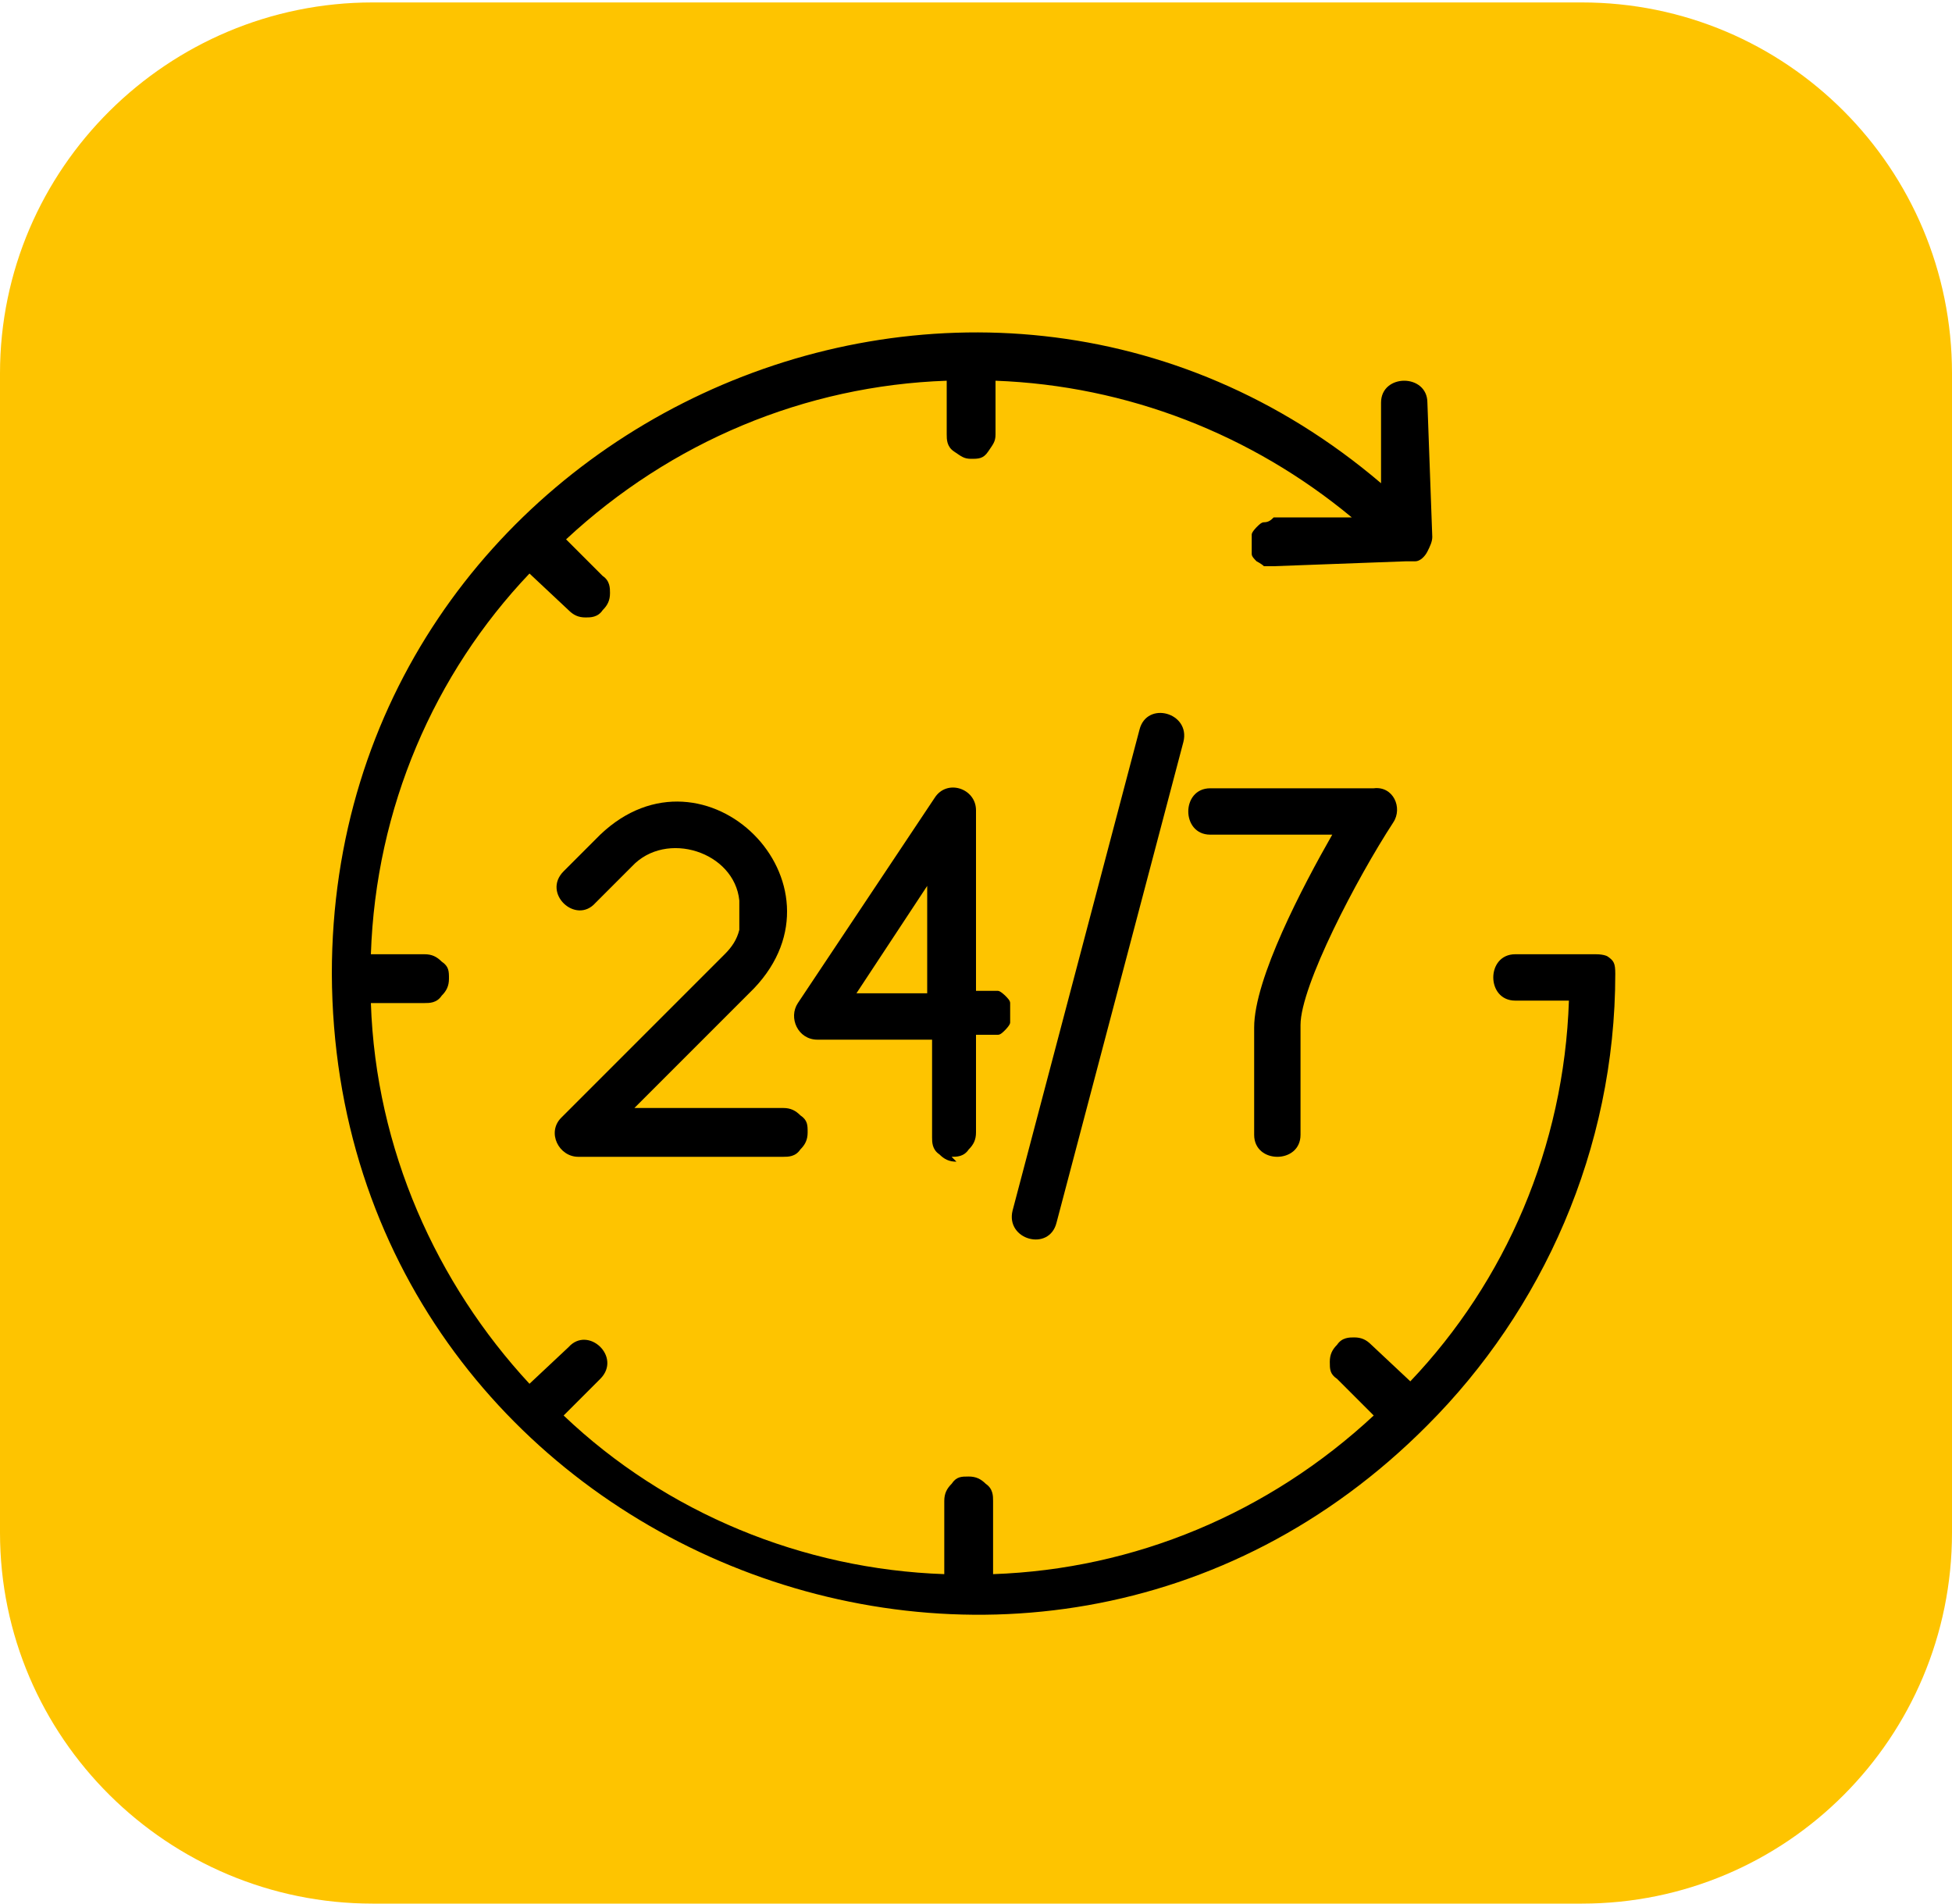
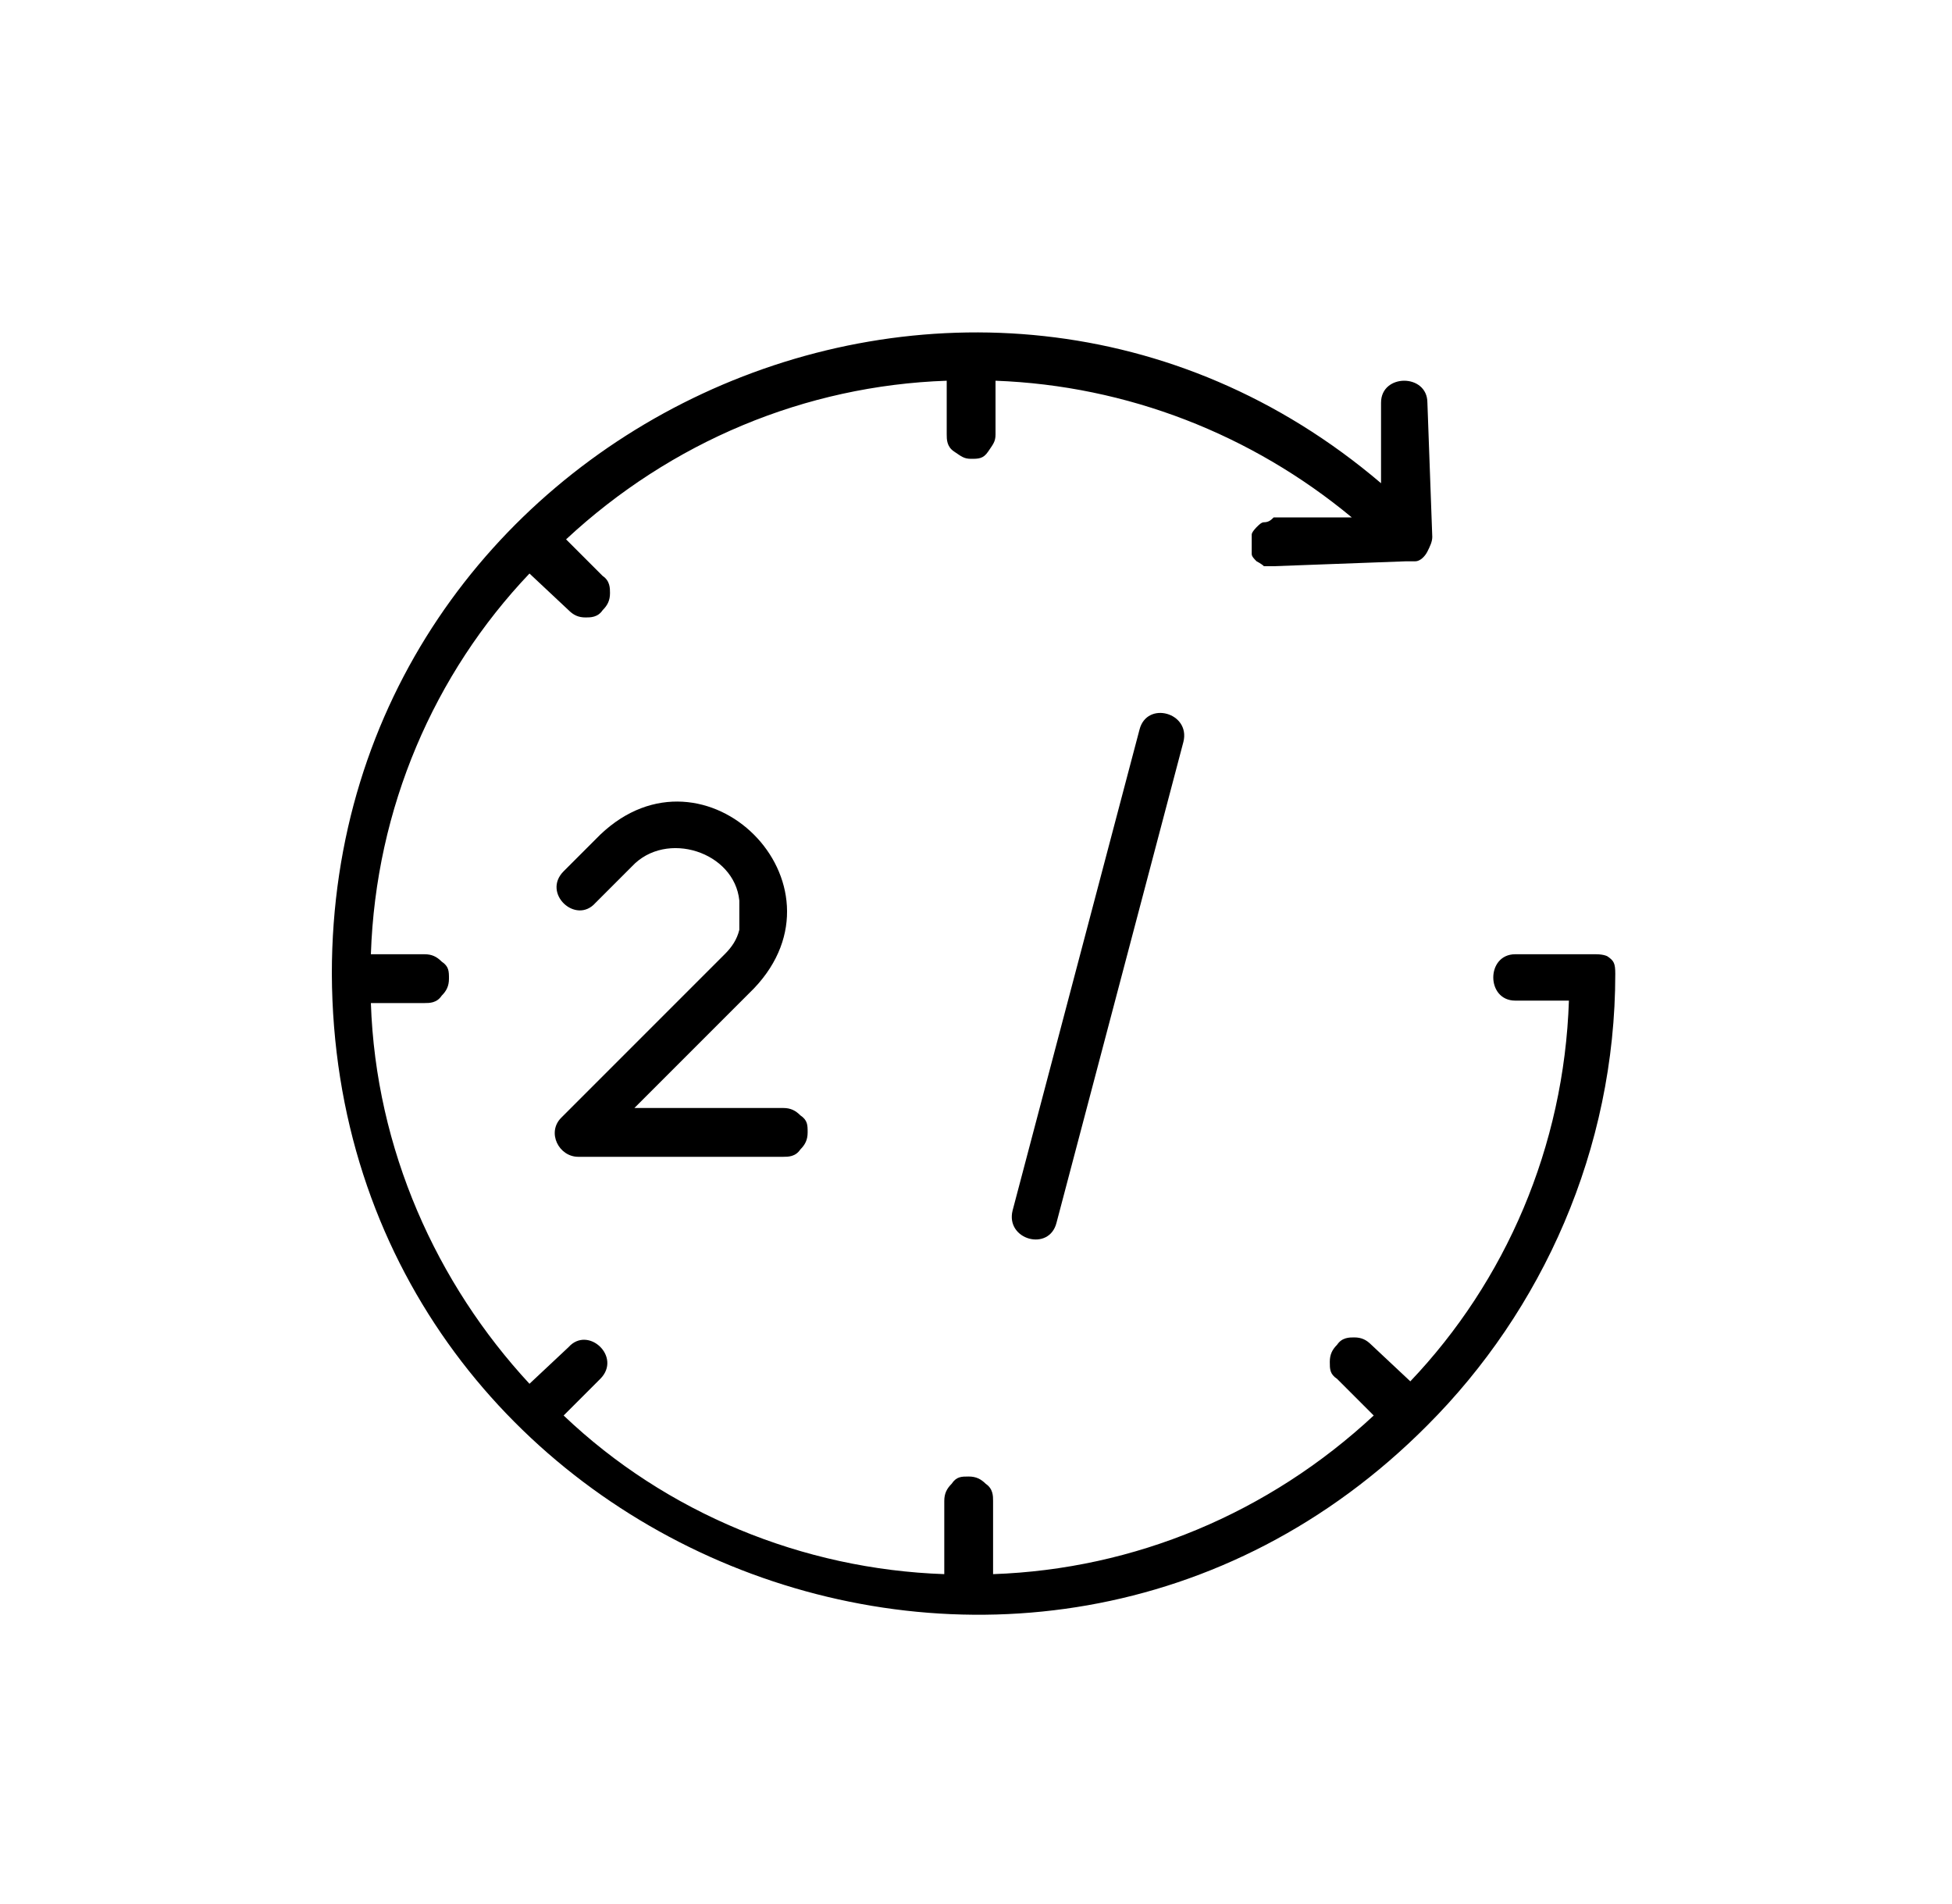
<svg xmlns="http://www.w3.org/2000/svg" id="Layer_1" viewBox="0 0 80 78">
  <defs>
    <style>      .cls-1 {        fill: #fec400;      }    </style>
  </defs>
-   <path class="cls-1" d="M15.27.1h49.56c8.39,0,15.17,6.8,15.17,15.2v47.5c0,8.4-6.78,15.2-15.17,15.2H15.27c-8.39,0-15.27-6.8-15.27-15.2V15.3C0,6.9,6.88.1,15.27.1Z" />
  <g>
    <g>
      <path d="M23,45.8c-.6.6-.1,1.6.7,1.6h8.4c.2,0,.5,0,.7-.3.2-.2.3-.4.3-.7s0-.5-.3-.7c-.2-.2-.4-.3-.7-.3h-6.1l4.9-4.9c4.1-4.3-2-10.4-6.3-6.3l-1.5,1.5c-.9.9.5,2.2,1.3,1.3l1.5-1.5c1.4-1.5,4.2-.6,4.4,1.4v1.2c-.1.4-.3.7-.6,1l-6.5,6.5-.2.2Z" />
-       <path d="M41.2,40.8s-.2-.2-.3-.2h-.9v-7.4c0-.9-1.2-1.3-1.7-.5l-5.6,8.4c-.4.6,0,1.5.8,1.5h4.7v4c0,.2,0,.5.3.7.2.2.4.3.7.3l-.2-.2c.2,0,.5,0,.7-.3.2-.2.3-.4.3-.7v-4h.9c.1,0,.2-.1.3-.2,0,0,.2-.2.2-.3v-.8c0-.1-.1-.2-.2-.3ZM38,40.7h-2.9l2.9-4.4v4.4Z" />
-       <path d="M51.4,46.5c0,1.2,1.9,1.2,1.9,0v-4.5c0-1.6,2.3-6,3.8-8.3.4-.6,0-1.5-.8-1.4h-6.7c-1.2,0-1.2,1.9,0,1.9h5c-1.2,2.1-3.2,5.9-3.2,7.9v4.5-.1Z" />
      <path d="M46.7,29.9l-5.2,19.7c-.3,1.2,1.5,1.7,1.8.5l5.2-19.7c.3-1.2-1.5-1.7-1.8-.5Z" />
    </g>
    <path d="M65.3,39.1h-3.2c-1.2,0-1.2,1.9,0,1.9h2.2c-.2,6-2.6,11.5-6.5,15.6l-1.6-1.5c-.2-.2-.4-.3-.7-.3-.2,0-.5,0-.7.3-.2.2-.3.4-.3.7s0,.5.3.7l1.5,1.5c-4.3,4-9.8,6.3-15.6,6.5v-3c0-.2,0-.5-.3-.7-.2-.2-.4-.3-.7-.3s-.5,0-.7.3c-.2.2-.3.4-.3.7v3c-5.8-.2-11.4-2.5-15.6-6.5l1.5-1.5c.9-.9-.5-2.2-1.3-1.3l-1.6,1.5c-3.8-4.1-6.3-9.6-6.5-15.6h2.2c.2,0,.5,0,.7-.3.2-.2.3-.4.3-.7s0-.5-.3-.7c-.2-.2-.4-.3-.7-.3h-2.2c.2-6,2.6-11.5,6.5-15.6l1.6,1.5c.2.2.4.3.7.3.2,0,.5,0,.7-.3.2-.2.3-.4.3-.7,0-.2,0-.5-.3-.7l-1.5-1.5c4.3-4,9.8-6.3,15.6-6.5v2.2c0,.2,0,.5.3.7s.4.3.7.3.5,0,.7-.3.3-.4.3-.7v-2.2c5.4.2,10.5,2.2,14.6,5.6h-3.2c-.1.1-.2.2-.4.2-.1,0-.2.1-.3.2,0,0-.2.2-.2.3v.8c0,.1.1.2.2.3,0,0,.2.1.3.2h.4l5.4-.2h.4c.2,0,.4-.2.5-.4.1-.2.2-.4.2-.6l-.2-5.5c0-1.2-1.9-1.2-1.9,0v3.3c-16.8-14.3-43-2.2-43,20.1.1,23.5,28.5,35,44.9,18.5,4.7-4.7,7.7-11.3,7.7-18.5,0-.43-.06-.53-.3-.7-.17-.12-.6-.1-.6-.1Z" />
  </g>
</svg>